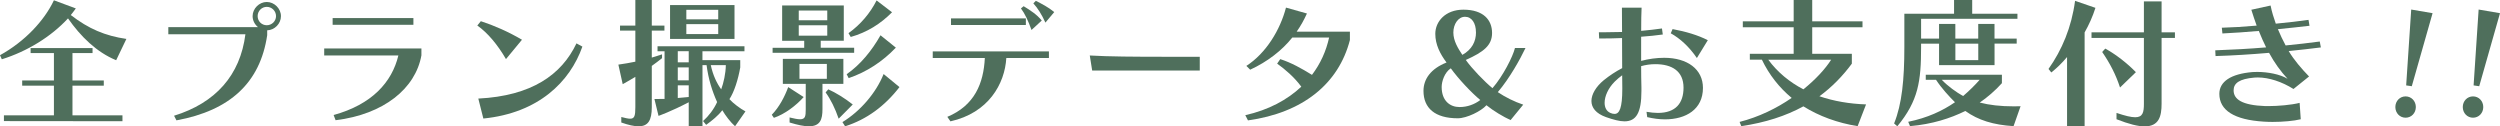
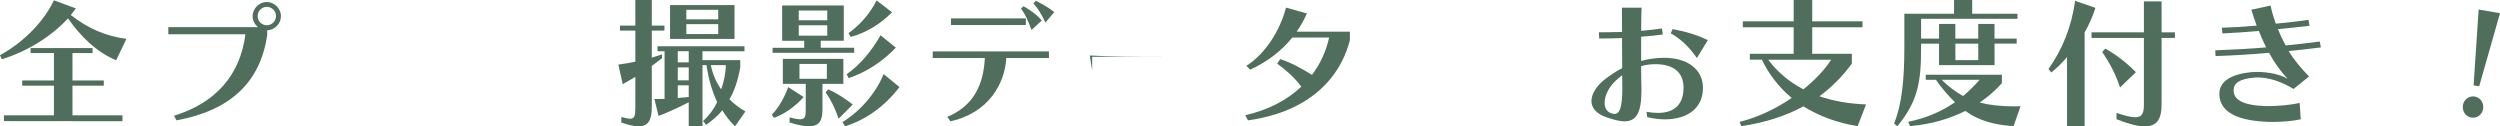
<svg xmlns="http://www.w3.org/2000/svg" id="_レイヤー_2" data-name="レイヤー 2" width="605.1" height="30.6" viewBox="0 0 605.1 30.6">
  <defs>
    <style>
      .cls-1 {
        fill: #4f6f5c;
      }
    </style>
  </defs>
  <g id="_変更箇所" data-name="変更箇所">
    <g>
      <path class="cls-1" d="M28.12,14.58c-4.73-1.94-8.6-5.75-11.66-10.13C12.41,8.84,6.66,12.41,.44,14.35l-.44-.99C5.98,10.06,10.71,5.03,13.05,.07l5.3,1.97c-.37,.54-.82,1.09-1.22,1.6,4.32,3.33,8.3,5.03,13.46,5.78l-2.48,5.17ZM.95,29.3v-1.39H13.05v-7.17H5.37v-1.26h7.68v-6.63H7.41v-1.22h14.99v1.22h-4.86v6.63h7.58v1.26h-7.58v7.17h12.1v1.43l-28.69-.03Z" />
      <path class="cls-1" d="M64.67,8.53c-1.7,11.46-8.97,18.22-21.96,20.6l-.58-1.12c10.03-3.09,16.01-9.79,17.27-19.72h-18.66v-1.73h21.69c-.78-.65-1.29-1.6-1.29-2.65,0-1.84,1.6-3.43,3.43-3.43s3.43,1.6,3.43,3.43-1.53,3.37-3.33,3.43v1.19Zm-.1-6.87c-1.22,0-2.21,.99-2.21,2.24s.99,2.21,2.21,2.21,2.24-.99,2.24-2.21-.99-2.24-2.24-2.24Z" />
-       <path class="cls-1" d="M102,13.39c-1.43,8.02-9.08,14.28-20.77,15.71l-.48-1.26c9.25-2.55,14.11-7.92,15.67-14.41h-17.95v-1.7h23.53v1.67Zm-21.49-7.38v-1.63h19.55v1.63h-19.55Z" />
-       <path class="cls-1" d="M122.47,14.31c-2.01-3.47-4.42-6.36-6.94-8.13l.85-1.05c3.16,1.02,6.66,2.55,9.96,4.49l-3.88,4.69Zm18.49-3.03c-2.99,8.5-10.61,16.08-23.97,17.41l-1.22-4.83c12.92-.65,20.16-5.78,23.76-13.36l1.43,.78Z" />
      <path class="cls-1" d="M150.38,28.32c.95,.24,1.63,.41,2.14,.41,1.05,0,1.26-.68,1.26-2.79v-7.34c-.99,.61-2.01,1.19-3.06,1.77l-1.05-4.73c1.43-.2,2.79-.44,4.11-.71V7.41h-3.71v-1.22h3.71V0h3.98V6.19h3.06v1.22h-3.06v6.53c.82-.24,1.63-.51,2.48-.78v.92c-.78,.61-1.6,1.26-2.48,1.87v10c0,3.16-.88,4.62-3.2,4.62-1.09,0-2.45-.31-4.18-.92v-1.33Zm27.54,2.24c-1.12-.99-2.31-2.55-3.09-3.88-1.02,1.33-2.41,2.45-3.91,3.54l-.75-.92c1.36-1.22,2.62-2.86,3.4-4.59-1.22-2.72-2.11-5.58-2.55-8.94h-.99v14.79h-3.33v-5.81c-4.28,2.24-7.31,3.3-7.31,3.3l-.99-4.08s.88,0,2.45-.03V12.41h-1.7v-1.22h21.04v1.22h-10.17v2.14h9.15v1.77c-.51,2.92-1.46,5.92-2.62,7.68,.95,1.05,2.65,2.31,3.88,2.96l-2.52,3.6Zm-15.74-21.15V1.22h15.6V9.42h-15.6Zm4.52,2.99h-2.65v2.69h2.65v-2.69Zm0,3.91h-2.65v3.13h2.65v-3.13Zm0,4.35h-2.65v3.06l2.65-.24v-2.82Zm7.14-18.29h-7.72v2.31h7.72V2.38Zm0,3.47h-7.72v2.41h7.72v-2.41Zm-1.8,9.93c.54,2.52,1.5,4.45,2.52,5.85,.58-1.56,1.09-3.81,1.12-5.85h-3.64Z" />
      <path class="cls-1" d="M186.8,27.78c1.8-1.84,3.13-4.39,3.98-6.7l3.74,2.41c-1.84,2.07-4.59,4.15-7.21,5.03l-.51-.75Zm.2-14.99v-1.22h7.65v-1.7h-5.34V1.33h14.92V9.86h-5.58v1.7h8.09v1.22h-19.75Zm12.07,7.51v6.12c0,2.45-.51,4.15-3.3,4.15-1.16,0-2.65-.31-4.66-.92v-1.22c1.12,.27,1.94,.44,2.52,.44,1.29,0,1.39-.75,1.39-2.38v-6.19h-5.54v-6.05h14.65v6.05h-5.07Zm1.16-17.75h-6.9v2.35h6.9V2.55Zm0,3.57h-6.9v2.52h6.9v-2.52Zm-.1,9.35h-6.63v3.6h6.63v-3.6Zm2.86,13.26c-.85-2.48-1.94-4.69-3.16-6.36l.65-.75c1.87,.85,3.98,2.14,5.92,3.67l-3.4,3.43Zm.92,.82c4.35-2.65,8.16-7.11,9.96-11.63l3.84,3.16c-3.54,4.59-7.96,7.85-13.16,9.49l-.65-1.02Zm1.02-11.59c3.37-2.35,6.09-5.71,8.19-9.42l3.71,2.99c-3.2,3.37-7.1,5.92-11.42,7.38l-.48-.95Zm.44-9.93c2.96-2.11,5.27-4.9,6.8-7.92l3.74,2.86c-2.79,2.82-6.05,4.86-10,5.98l-.54-.92Z" />
      <path class="cls-1" d="M243.57,14.04c-.37,6.26-4.32,13.29-13.53,15.33l-.75-1.09c6.6-2.75,8.77-8.09,9.08-14.24h-12.61v-1.6h28.12v1.6h-10.3Zm-13.39-7.99v-1.6h18.12v1.6h-18.12Zm19.48,1.19c-.78-2.18-1.6-3.94-2.55-5.2l.65-.54c1.67,1.02,3.2,2.01,4.39,3.47l-2.48,2.28Zm3.37-1.77c-.88-1.94-1.84-3.47-2.92-4.66l.61-.61c1.46,.75,2.96,1.5,4.45,2.72l-2.14,2.55Z" />
-       <path class="cls-1" d="M264.35,17.07l-.58-3.64c4.39,.27,11.25,.31,17.68,.31h8.94v3.33h-26.04Z" />
+       <path class="cls-1" d="M264.35,17.07l-.58-3.64c4.39,.27,11.25,.31,17.68,.31h8.94h-26.04Z" />
      <path class="cls-1" d="M326.74,9.66c-2.75,10.67-11.46,17.64-24.68,19.48l-.65-1.26c5.61-1.26,10.17-3.71,13.56-6.9-1.77-2.38-3.91-4.18-5.85-5.58l.75-1.09c2.65,.85,5.13,2.24,7.68,3.81,2.04-2.69,3.43-5.75,4.15-9.04h-8.91c-2.52,3.16-6.05,5.88-10.2,7.79l-.92-.92c4.79-3.09,8.19-8.74,9.59-14.11l5.07,1.43c-.75,1.63-1.46,2.92-2.48,4.39h12.88v2.01Z" />
-       <path class="cls-1" d="M365.63,29.07c-1.73-.78-4.18-2.24-5.85-3.6-1.26,1.43-4.76,3.16-6.94,3.16-5.54,0-8.3-2.48-8.3-6.63,0-2.86,1.77-5.37,5.58-6.87-1.56-2.07-2.72-4.35-2.72-6.94,0-2.99,2.45-5.85,6.8-5.85,4.83,0,6.94,2.48,6.94,5.64,0,2.99-2.01,4.59-6.36,6.53,1.46,2.07,4.52,5.24,6.46,6.83,2.52-2.89,4.93-7.62,5.44-9.72h2.55c-1.26,2.65-3.81,7.28-6.7,10.68,1.87,1.26,4.01,2.31,6.15,3.03l-3.06,3.74Zm-14.48-12.54c-1.53,1.02-2.21,3.2-2.21,4.52,0,3.4,2.07,4.86,4.32,4.86,1.9,0,3.64-.65,5.03-1.7-2.11-1.73-5.34-5.17-7.14-7.68Zm6.09-8.7c0-2.24-1.02-3.77-2.65-3.77s-2.82,1.77-2.82,3.81,1.16,3.88,2.18,5.41c2.31-1.29,3.3-3.23,3.3-5.44Z" />
      <path class="cls-1" d="M398.51,27.06c1.02,.17,1.94,.27,2.75,.27,4.32,0,6.22-2.35,6.22-6.12,0-4.01-2.82-5.68-6.83-5.68-1.19,0-2.35,.17-3.43,.48,0,1.87,.03,3.64,.07,5.1v.92c0,5.27-1.26,7.34-4.11,7.34-1.19,0-2.69-.41-4.45-1.02-2.48-.88-3.54-2.31-3.54-3.91s1.09-3.47,2.99-5.03c1.39-1.12,2.89-2.11,4.45-2.92,0-2.45-.03-4.96-.03-7.28-1.67,.07-3.23,.1-4.62,.1h-.92l-.07-1.5h1.33c1.29,0,2.75-.03,4.28-.07-.03-2.35-.03-4.42-.03-5.88h4.76c-.07,1.26-.1,3.26-.1,5.61,1.73-.17,3.43-.34,5.03-.58l.2,1.46c-1.67,.24-3.47,.41-5.24,.54v5.85c1.8-.48,3.71-.75,5.58-.75,5.64,0,9.38,2.79,9.38,7.28,0,5.2-4.11,7.62-9.21,7.62-1.36,0-2.82-.2-4.28-.54l-.17-1.29Zm-5.85-5.81c0-.95,0-1.97-.03-3.03-.65,.48-1.26,.99-1.8,1.53-1.6,1.6-2.45,3.57-2.45,5.13,0,1.12,.44,2.04,1.39,2.45,.37,.17,.71,.24,1.02,.24,1.19,0,1.87-1.46,1.87-6.05v-.27Zm18.05-7.21c-1.84-2.69-4.05-4.73-6.32-5.98l.44-1.02c3.13,.58,6.15,1.46,8.53,2.69l-2.65,4.32Z" />
      <path class="cls-1" d="M449.61,30.53c-4.86-.78-9.31-2.41-13.12-4.79-4.22,2.31-9.21,3.94-15.03,4.79l-.41-1.02c4.66-1.19,8.98-3.3,12.61-5.81-2.99-2.48-5.47-5.61-7.21-9.25h-2.92v-1.43h10.61V6.6h-12.31v-1.43h12.31V0h4.49V5.17h12.17v1.43h-12.17v6.43h9.59v2.38c-2.24,3.03-4.83,5.68-7.85,7.89,3.5,1.19,7.31,1.84,11.29,1.97l-2.04,5.27Zm-21.62-16.08c2.24,3.03,5.13,5.41,8.5,7.17,2.96-2.38,5.3-4.93,6.73-7.17h-15.23Z" />
      <path class="cls-1" d="M482.76,10.57v5.2h-13.43v-5.2h-4.35v.85c0,8.23-.65,12.95-5.75,19.14l-.78-.68c1.9-4.69,2.48-10.64,2.48-18.46V3.33h12.03V0h4.39V3.33h10.95v1.22h-23.32v4.79h4.35v-3.54h3.94v3.54h5.54v-3.54h3.94v3.54h5.37v1.22h-5.37Zm4.59,19.96c-4.9-.31-8.53-1.43-11.66-3.67-3.67,1.8-8.02,3.2-13.39,3.67l-.44-1.05c4.66-.95,8.29-2.65,11.32-4.73-1.46-1.46-3.2-3.33-4.59-5.44h-2.48v-1.22h18.43v2.04c-1.5,1.7-3.67,3.57-5.37,4.69,2.35,.61,5,.92,8.29,.92,.51,0,1.05-.03,1.6-.03l-1.7,4.83Zm-17.37-11.22c1.53,1.6,3.5,2.99,5.17,3.94,1.36-1.16,2.96-2.72,4.01-3.94h-9.18Zm8.84-8.74h-5.54v3.98h5.54v-3.98Z" />
      <path class="cls-1" d="M500.31,30.56V13.8c-1.22,1.46-2.45,2.65-3.81,3.74l-.68-.85c3.26-4.59,5.58-10.1,6.43-16.49l4.93,1.7c-.65,2.07-1.56,4.08-2.62,5.95V30.56h-4.25Zm18.6-21.38h-12.68v-1.36h12.68V.34h4.28V7.82h3.23v1.36h-3.23v15.94c0,2.99-.61,5.47-4.11,5.47-1.6,0-3.77-.54-6.8-1.73v-1.53c2.11,.71,3.54,1.05,4.52,1.05,1.84,0,2.11-1.19,2.11-3.26V9.18Zm-5.78,12c-1.02-3.13-2.45-5.88-4.32-8.6l.75-.82c2.48,1.36,5.24,3.47,7.41,5.71l-3.84,3.71Z" />
      <path class="cls-1" d="M556.88,28.86c-1.63,.41-4.35,.65-6.83,.65-.75,0-1.46-.03-2.14-.07-7.11-.44-10.74-2.72-10.74-6.73,0-2.92,2.72-4.83,8.06-5.27,.37-.03,.75-.03,1.12-.03,2.48,0,5.51,.54,7.34,1.67-1.67-1.8-3.16-3.84-4.49-6.29-4.28,.37-8.7,.65-12.95,.78l-.07-1.39c4.05-.14,8.23-.37,12.31-.71-.61-1.26-1.22-2.58-1.77-3.98-3.06,.27-6.09,.48-8.81,.61l-.14-1.39c2.55-.07,5.47-.24,8.43-.51-.44-1.22-.88-2.52-1.29-3.84l4.66-1.02c.31,1.6,.78,2.99,1.26,4.39,2.79-.27,5.81-.61,7.92-.92l.24,1.43c-2.11,.27-5,.54-7.65,.82,.58,1.39,1.19,2.69,1.87,3.94,2.75-.27,5.78-.61,8.26-.95l.27,1.43c-2.35,.31-5.2,.61-7.79,.88,1.33,2.21,3.03,4.18,4.93,6.15l-3.77,3.03c-2.82-1.77-5.95-2.79-8.64-2.79-.27,0-.54,0-.82,.03-3.64,.31-5.03,1.36-5.03,3.09,0,2.14,1.97,3.6,7.68,3.81h.75c2.31,0,5.54-.27,7.55-.78l.27,3.98Z" />
-       <path class="cls-1" d="M579.77,25.91c0-1.46,1.09-2.58,2.48-2.58s2.48,1.12,2.48,2.58-1.09,2.58-2.48,2.58-2.48-1.12-2.48-2.58Zm2.62-5.24l1.22-18.36,5.17,.88-5.03,17.68-1.36-.2Z" />
      <path class="cls-1" d="M596.09,25.91c0-1.46,1.09-2.58,2.48-2.58s2.48,1.12,2.48,2.58-1.09,2.58-2.48,2.58-2.48-1.12-2.48-2.58Zm2.62-5.24l1.22-18.36,5.17,.88-5.03,17.68-1.36-.2Z" />
    </g>
  </g>
</svg>